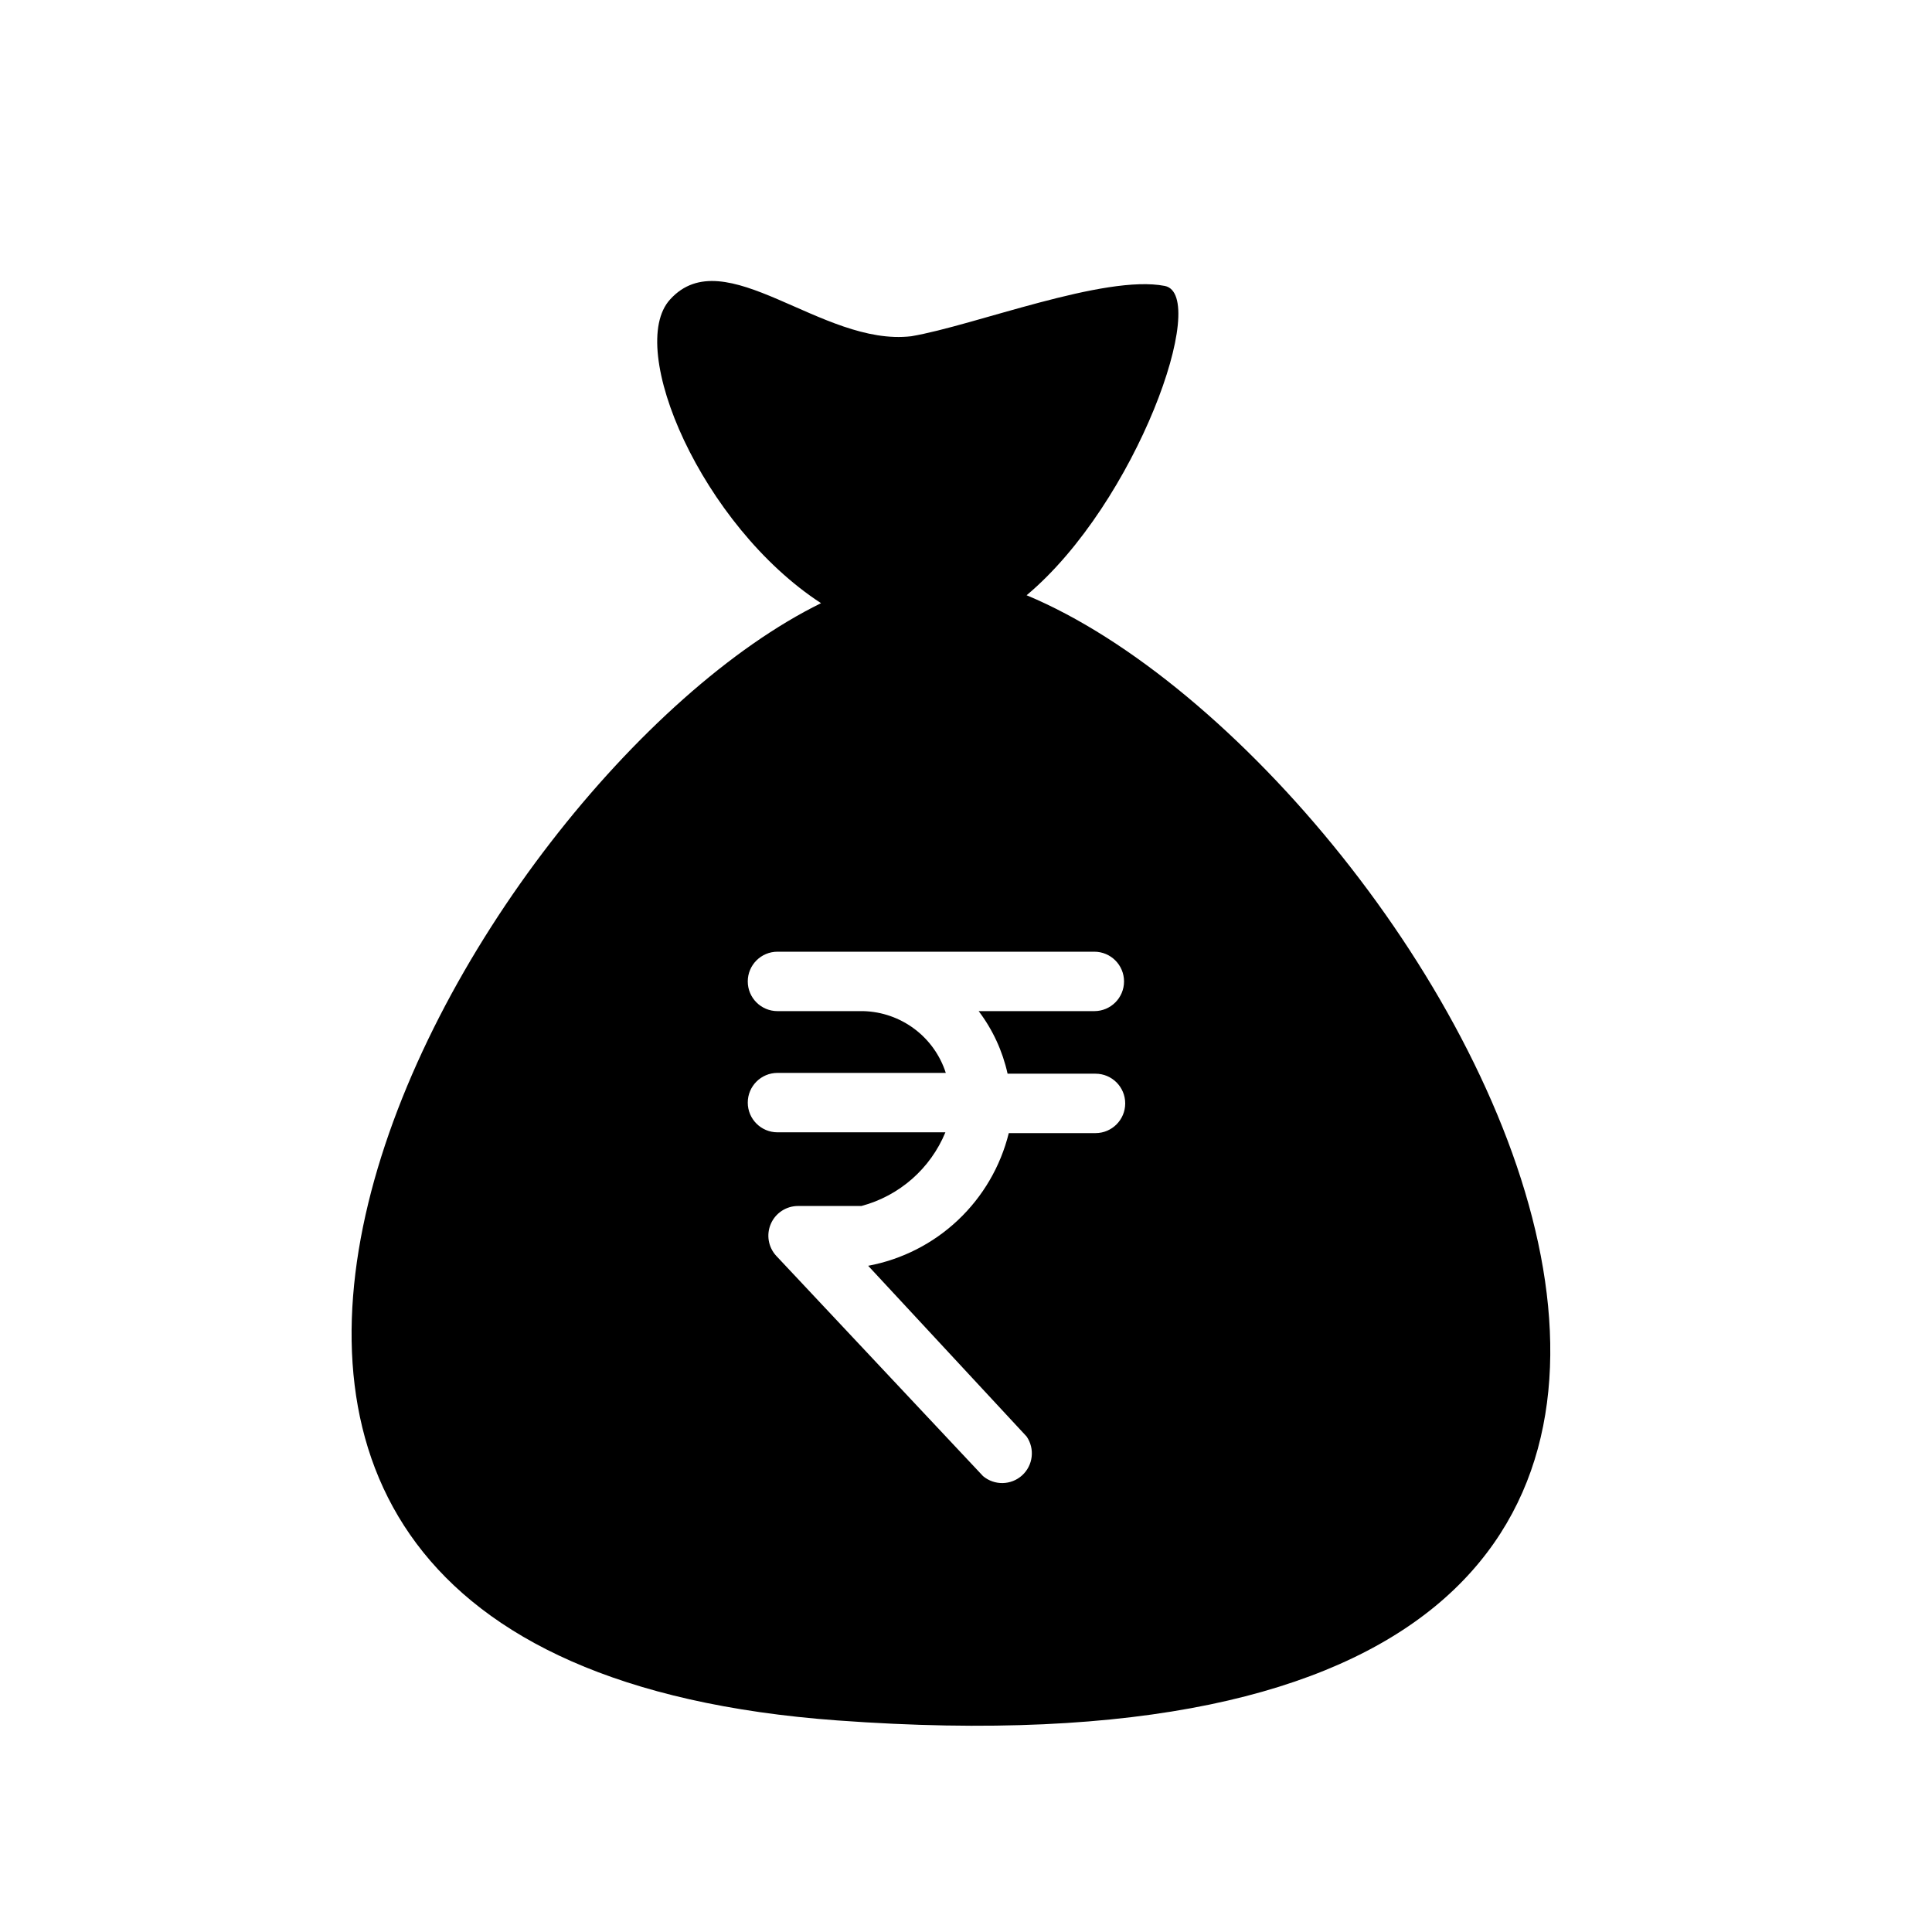
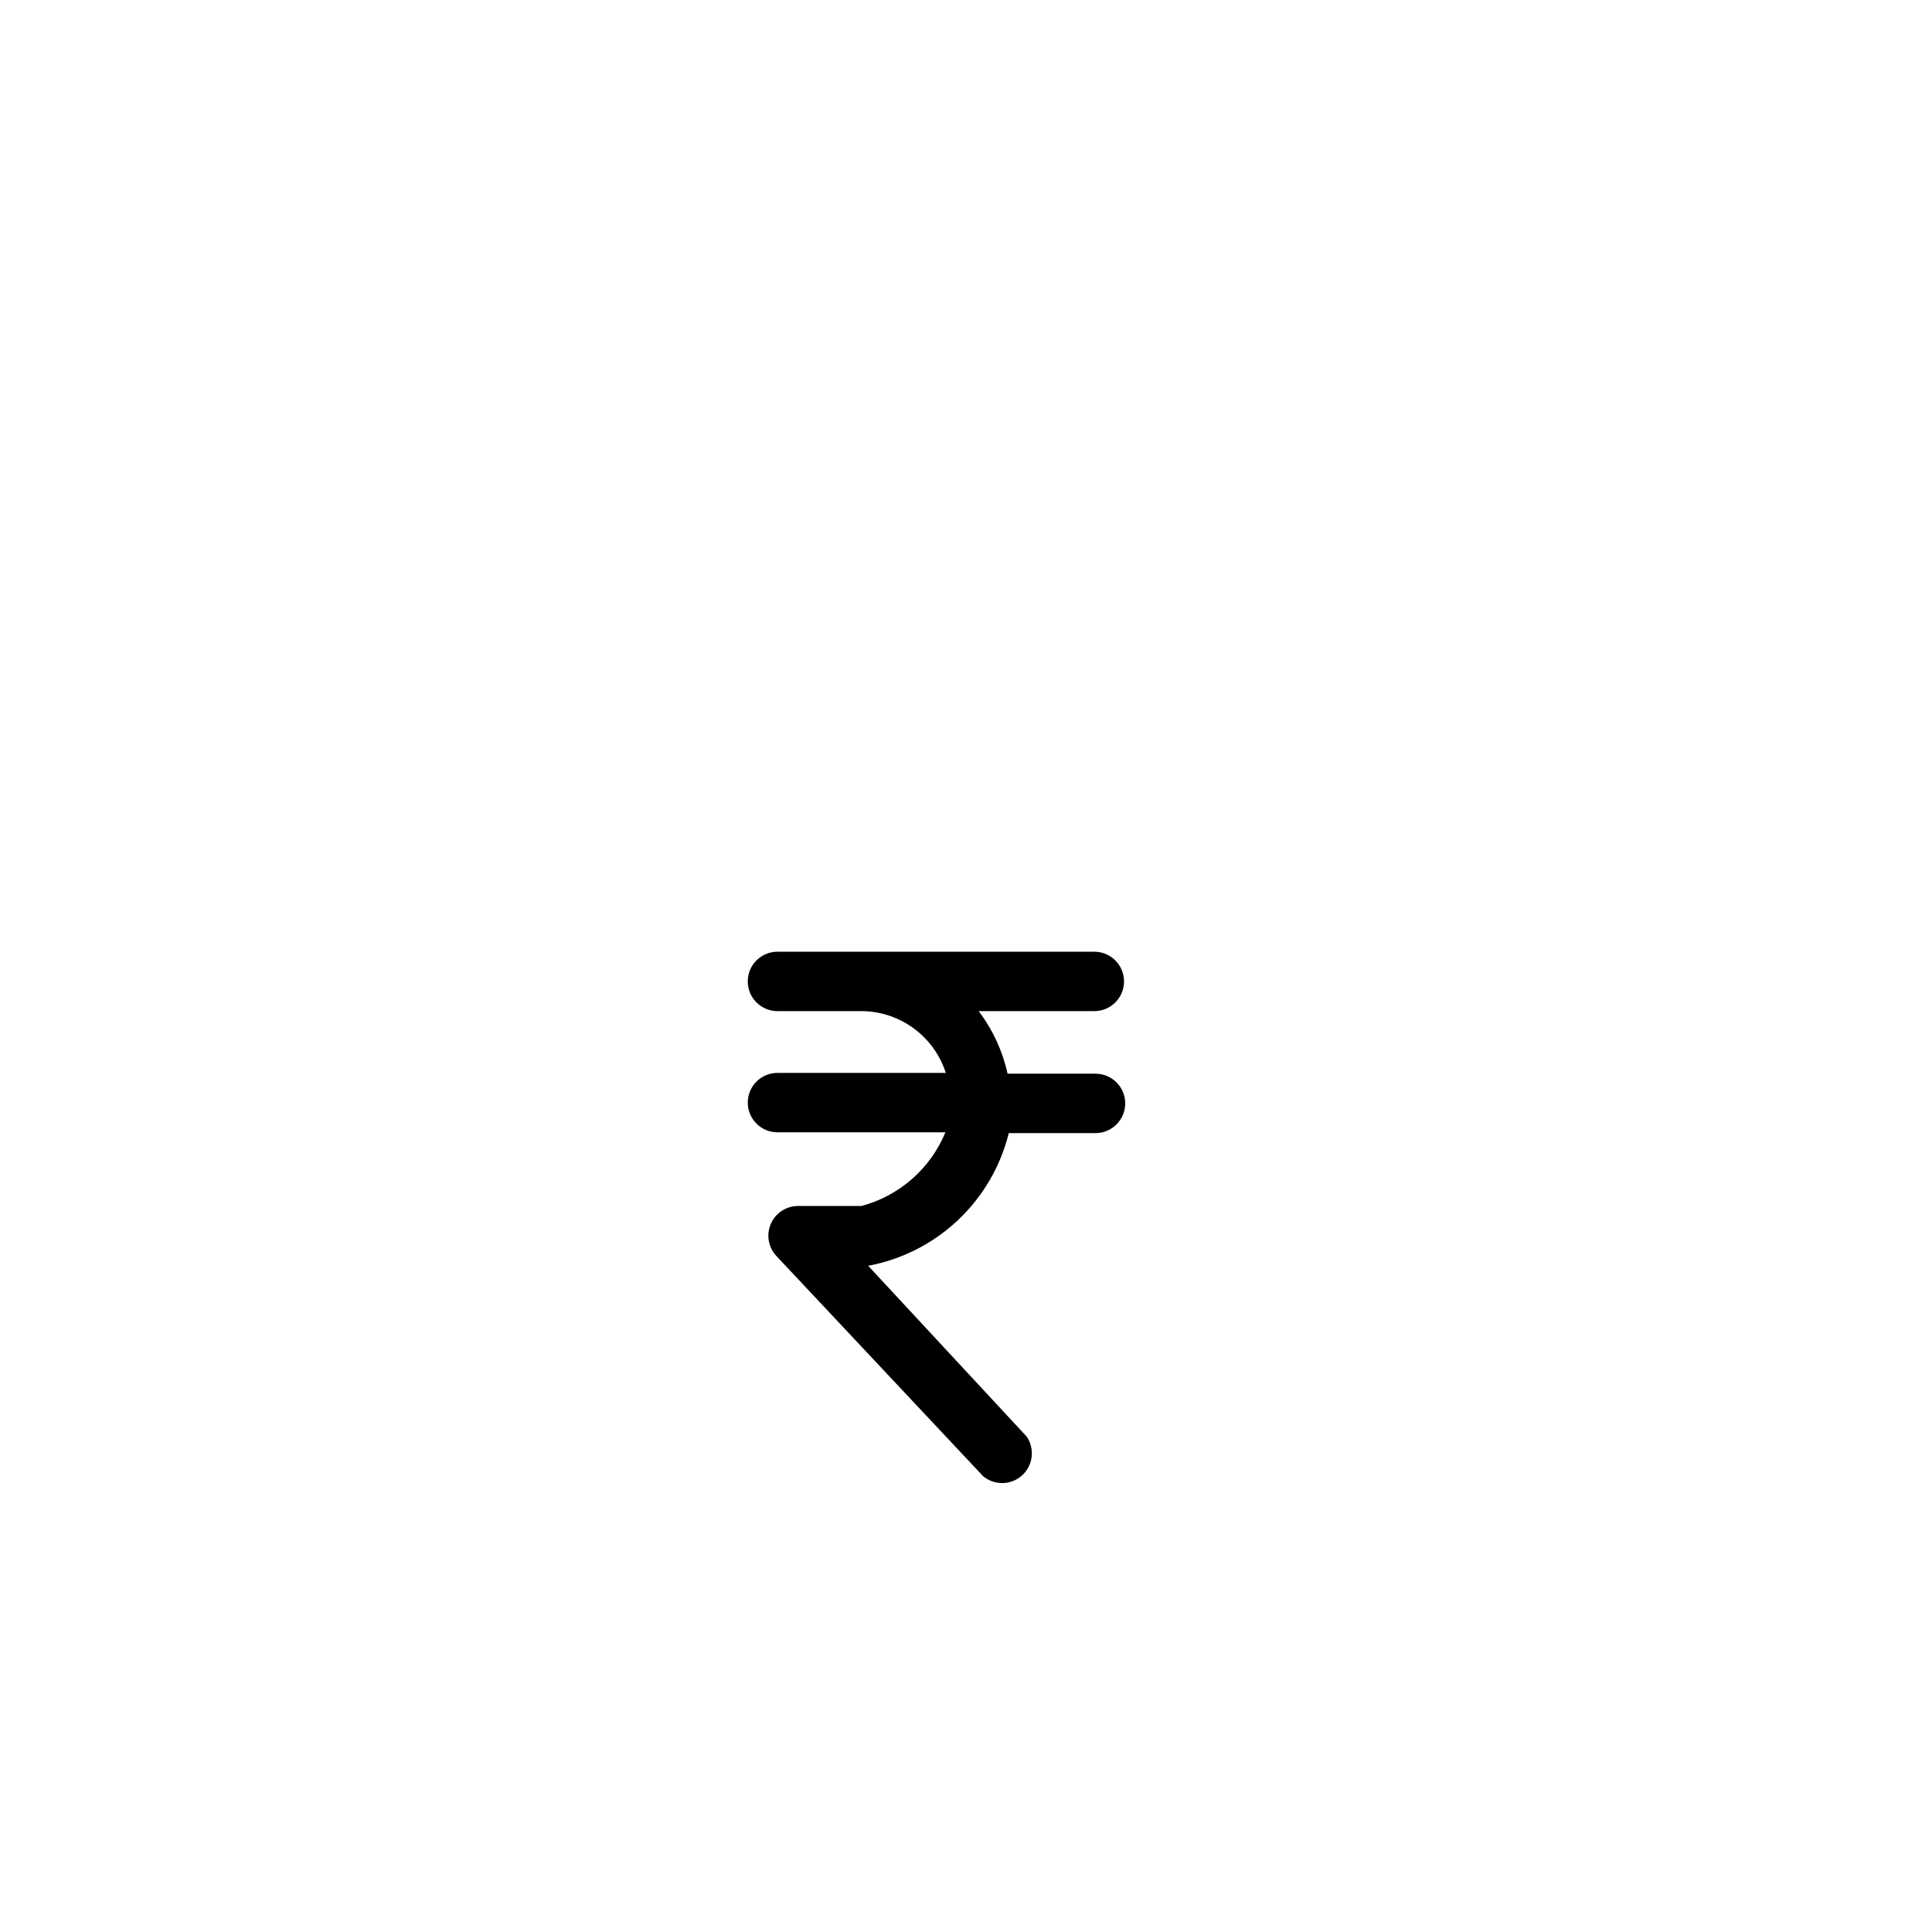
<svg xmlns="http://www.w3.org/2000/svg" fill="#000000" width="800px" height="800px" version="1.1" viewBox="144 144 512 512">
-   <path d="m416.06 301.75c29.18-24.457 48.598-79.559 36.633-81.973-15.953-3.148-50.484 10.496-67.176 13.328-23.723 2.832-49.438-25.715-63.922-9.762-11.859 12.91 8.398 59.934 39.988 80.504-94.465 46.391-227.03 279.2 4.41 296.09 320.23 23.41 159.96-252.43 50.066-298.19zm-5.039 126.79h23.301c4.348 0 7.871 3.523 7.871 7.871 0 4.348-3.523 7.875-7.871 7.875h-22.984c-2.184 8.816-6.856 16.82-13.465 23.055-6.606 6.234-14.867 10.438-23.797 12.105l41.984 45.238c2.238 3.246 1.73 7.644-1.184 10.297-2.918 2.652-7.348 2.734-10.363 0.199l-54.789-58.359c-2.129-2.293-2.695-5.633-1.441-8.5 1.25-2.871 4.082-4.723 7.215-4.723h16.793c10.055-2.684 18.285-9.902 22.25-19.523h-44.5c-4.348 0-7.875-3.523-7.875-7.871 0-4.348 3.527-7.875 7.875-7.875h44.609-0.004c-1.496-4.652-4.398-8.727-8.309-11.656-3.914-2.934-8.637-4.582-13.523-4.715h-22.773c-4.348 0-7.875-3.523-7.875-7.871s3.527-7.875 7.875-7.875h83.969-0.004c4.348 0 7.875 3.527 7.875 7.875s-3.527 7.871-7.875 7.871h-30.648c3.719 4.91 6.332 10.566 7.664 16.582z" />
+   <path d="m416.06 301.75zm-5.039 126.79h23.301c4.348 0 7.871 3.523 7.871 7.871 0 4.348-3.523 7.875-7.871 7.875h-22.984c-2.184 8.816-6.856 16.82-13.465 23.055-6.606 6.234-14.867 10.438-23.797 12.105l41.984 45.238c2.238 3.246 1.73 7.644-1.184 10.297-2.918 2.652-7.348 2.734-10.363 0.199l-54.789-58.359c-2.129-2.293-2.695-5.633-1.441-8.5 1.25-2.871 4.082-4.723 7.215-4.723h16.793c10.055-2.684 18.285-9.902 22.25-19.523h-44.5c-4.348 0-7.875-3.523-7.875-7.871 0-4.348 3.527-7.875 7.875-7.875h44.609-0.004c-1.496-4.652-4.398-8.727-8.309-11.656-3.914-2.934-8.637-4.582-13.523-4.715h-22.773c-4.348 0-7.875-3.523-7.875-7.871s3.527-7.875 7.875-7.875h83.969-0.004c4.348 0 7.875 3.527 7.875 7.875s-3.527 7.871-7.875 7.871h-30.648c3.719 4.91 6.332 10.566 7.664 16.582z" />
</svg>